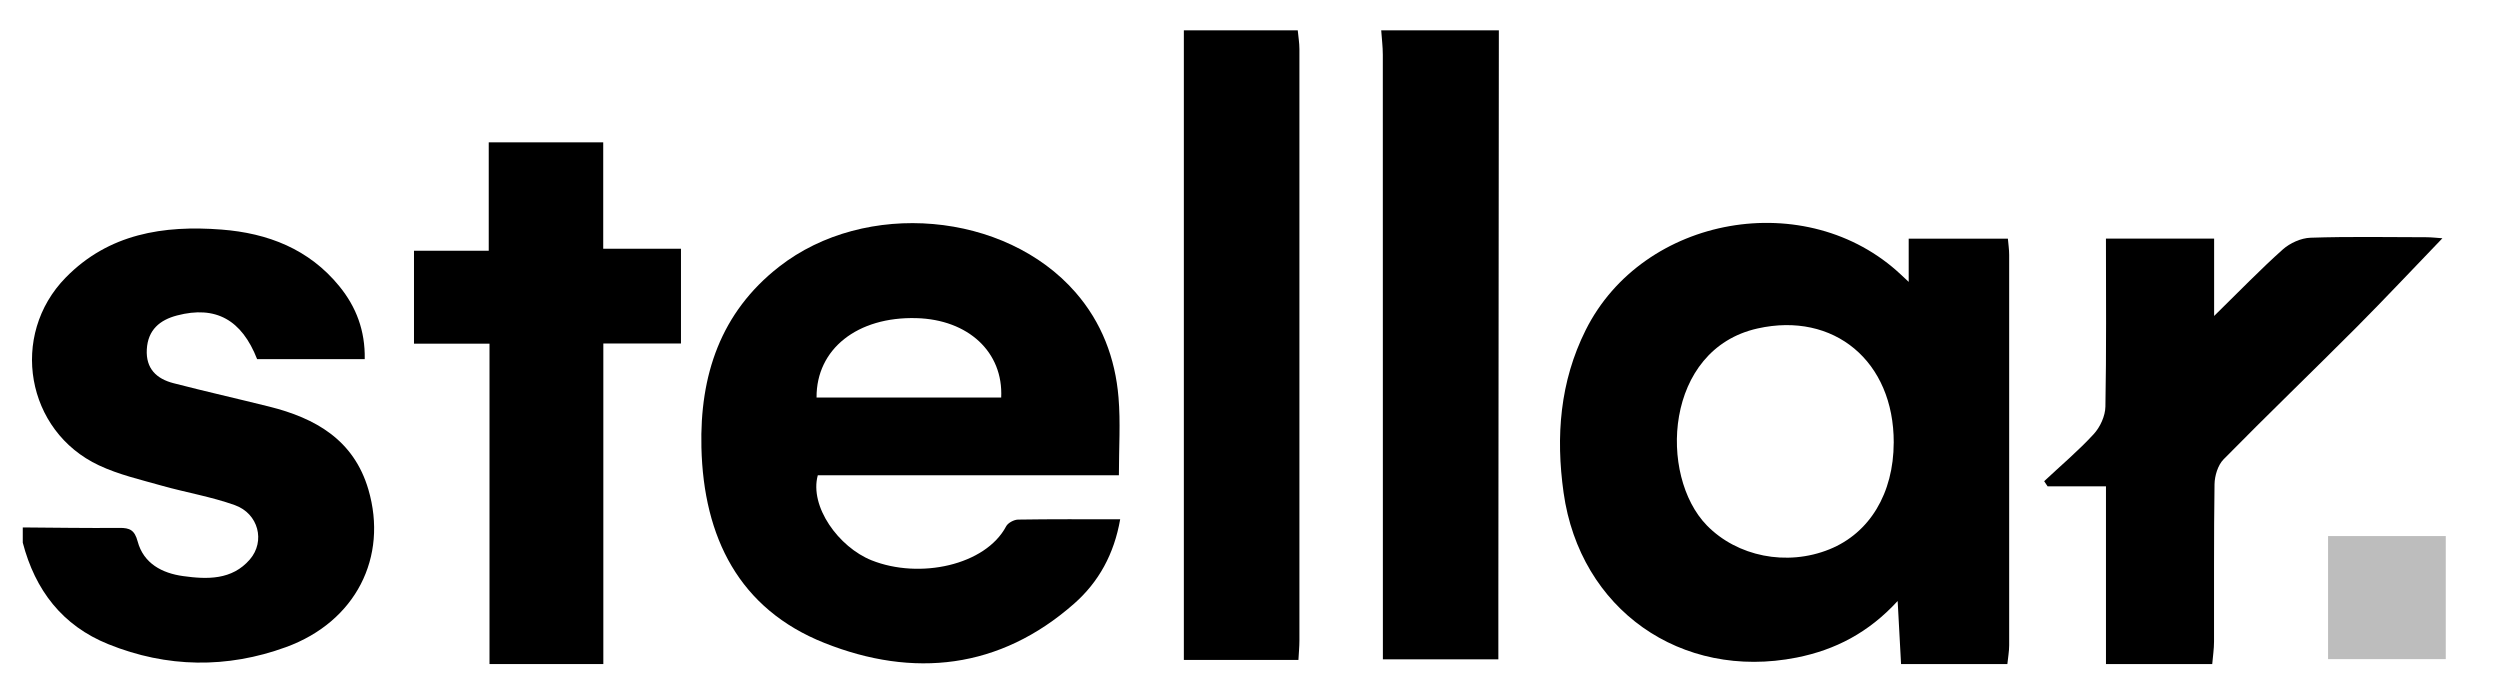
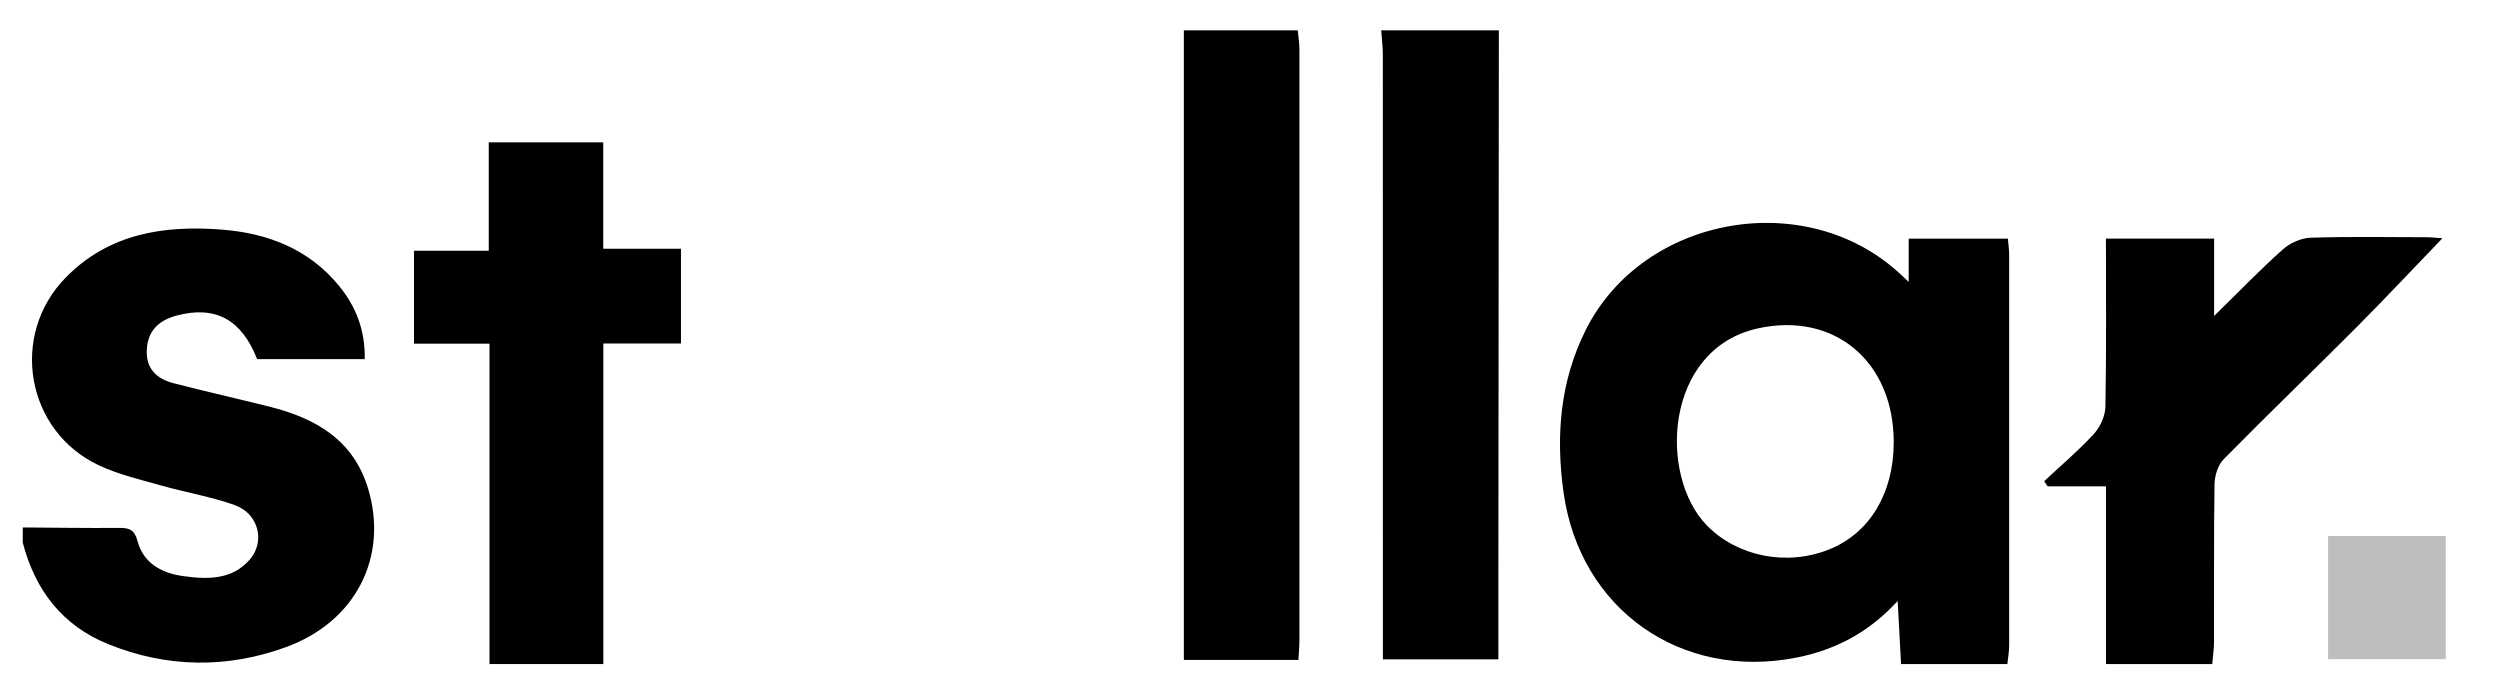
<svg xmlns="http://www.w3.org/2000/svg" width="111" height="31" viewBox="0 0 111 31" fill="none">
  <path d="M84.407 29.484C84.36 28.604 84.313 27.725 84.256 26.684C82.967 28.09 81.486 28.855 79.771 29.196C74.631 30.213 70.149 27.052 69.423 21.873C69.073 19.378 69.258 16.949 70.404 14.656C72.956 9.549 80.231 8.274 84.404 12.196C84.478 12.265 84.552 12.336 84.746 12.516V10.596H89.15C89.17 10.835 89.207 11.076 89.207 11.317C89.211 17.096 89.211 22.874 89.207 28.653C89.207 28.931 89.153 29.207 89.127 29.484H84.409H84.407ZM84.082 19.655C84.091 16.032 81.42 13.825 78.034 14.584C73.9 15.51 73.625 21.117 75.787 23.331C77.126 24.702 79.326 25.159 81.228 24.389C83.013 23.668 84.076 21.904 84.081 19.655H84.082Z" fill="black" />
  <path d="M1.011 23.418C2.441 23.428 3.873 23.452 5.304 23.439C5.762 23.434 5.976 23.536 6.111 24.037C6.373 25.021 7.201 25.45 8.127 25.578C9.194 25.727 10.301 25.76 11.094 24.839C11.79 24.032 11.475 22.803 10.427 22.428C9.377 22.052 8.26 21.868 7.184 21.564C6.244 21.297 5.272 21.075 4.394 20.662C1.154 19.144 0.409 14.882 2.92 12.321C4.827 10.375 7.261 9.994 9.834 10.193C11.889 10.351 13.719 11.056 15.065 12.707C15.815 13.625 16.218 14.683 16.194 15.946H11.416C10.734 14.201 9.581 13.556 7.863 14.006C7.096 14.206 6.567 14.644 6.518 15.513C6.471 16.371 6.953 16.819 7.701 17.013C9.111 17.378 10.531 17.699 11.945 18.051C14.009 18.565 15.709 19.53 16.356 21.734C17.237 24.738 15.796 27.602 12.701 28.731C10.085 29.686 7.413 29.654 4.81 28.602C2.768 27.779 1.56 26.202 1.011 24.094V23.42L1.011 23.418Z" fill="black" />
  <path d="M21.734 29.484V15.259H18.381V11.133H21.7V6.32H26.783V11.044H30.235V15.251H26.788V29.484H21.734Z" fill="black" />
  <path d="M66.549 1.348C66.542 9.765 66.534 18.182 66.527 26.599C66.527 27.467 66.527 28.333 66.527 29.275H61.4V28.19C61.4 19.604 61.4 11.018 61.397 2.431C61.397 2.071 61.35 1.708 61.326 1.348C63.067 1.348 64.809 1.348 66.549 1.348Z" fill="black" />
  <path d="M93.505 29.484V21.592H90.912L90.761 21.365C91.5 20.672 92.279 20.017 92.963 19.272C93.248 18.962 93.473 18.47 93.48 18.056C93.527 15.591 93.504 13.123 93.504 10.594H98.307V14.029C99.446 12.914 100.367 11.957 101.358 11.074C101.676 10.791 102.167 10.569 102.588 10.555C104.296 10.498 106.01 10.53 107.72 10.533C107.962 10.533 108.207 10.564 108.443 10.579C107.155 11.915 105.915 13.239 104.637 14.523C102.677 16.489 100.676 18.413 98.728 20.393C98.474 20.65 98.331 21.124 98.325 21.501C98.29 23.828 98.31 26.158 98.303 28.485C98.303 28.818 98.251 29.152 98.223 29.484H93.505Z" fill="black" />
  <path d="M57.62 1.348C57.645 1.624 57.694 1.9 57.694 2.178C57.697 10.932 57.697 19.685 57.694 28.439C57.694 28.712 57.667 28.985 57.65 29.302H52.563V1.348C54.25 1.348 55.935 1.348 57.62 1.348Z" fill="black" />
-   <path d="M49.679 21.102H36.31C35.931 22.49 37.237 24.293 38.699 24.878C40.825 25.727 43.755 25.102 44.673 23.368C44.754 23.215 45.02 23.073 45.203 23.07C46.685 23.046 48.168 23.056 49.736 23.056C49.467 24.601 48.783 25.84 47.694 26.8C44.385 29.716 40.549 30.114 36.613 28.55C32.807 27.039 31.237 23.846 31.143 19.865C31.067 16.668 31.99 13.874 34.59 11.844C38.421 8.85 44.63 9.403 47.75 12.978C48.917 14.316 49.517 15.904 49.662 17.645C49.755 18.752 49.679 19.874 49.679 21.105V21.102ZM36.256 17.65H44.453C44.55 15.631 42.99 14.188 40.689 14.125C38.069 14.054 36.241 15.495 36.255 17.65H36.256Z" fill="black" />
  <path d="M103.366 23.801H108.592V29.265H103.366V23.801Z" fill="#BDBDBD" />
</svg>